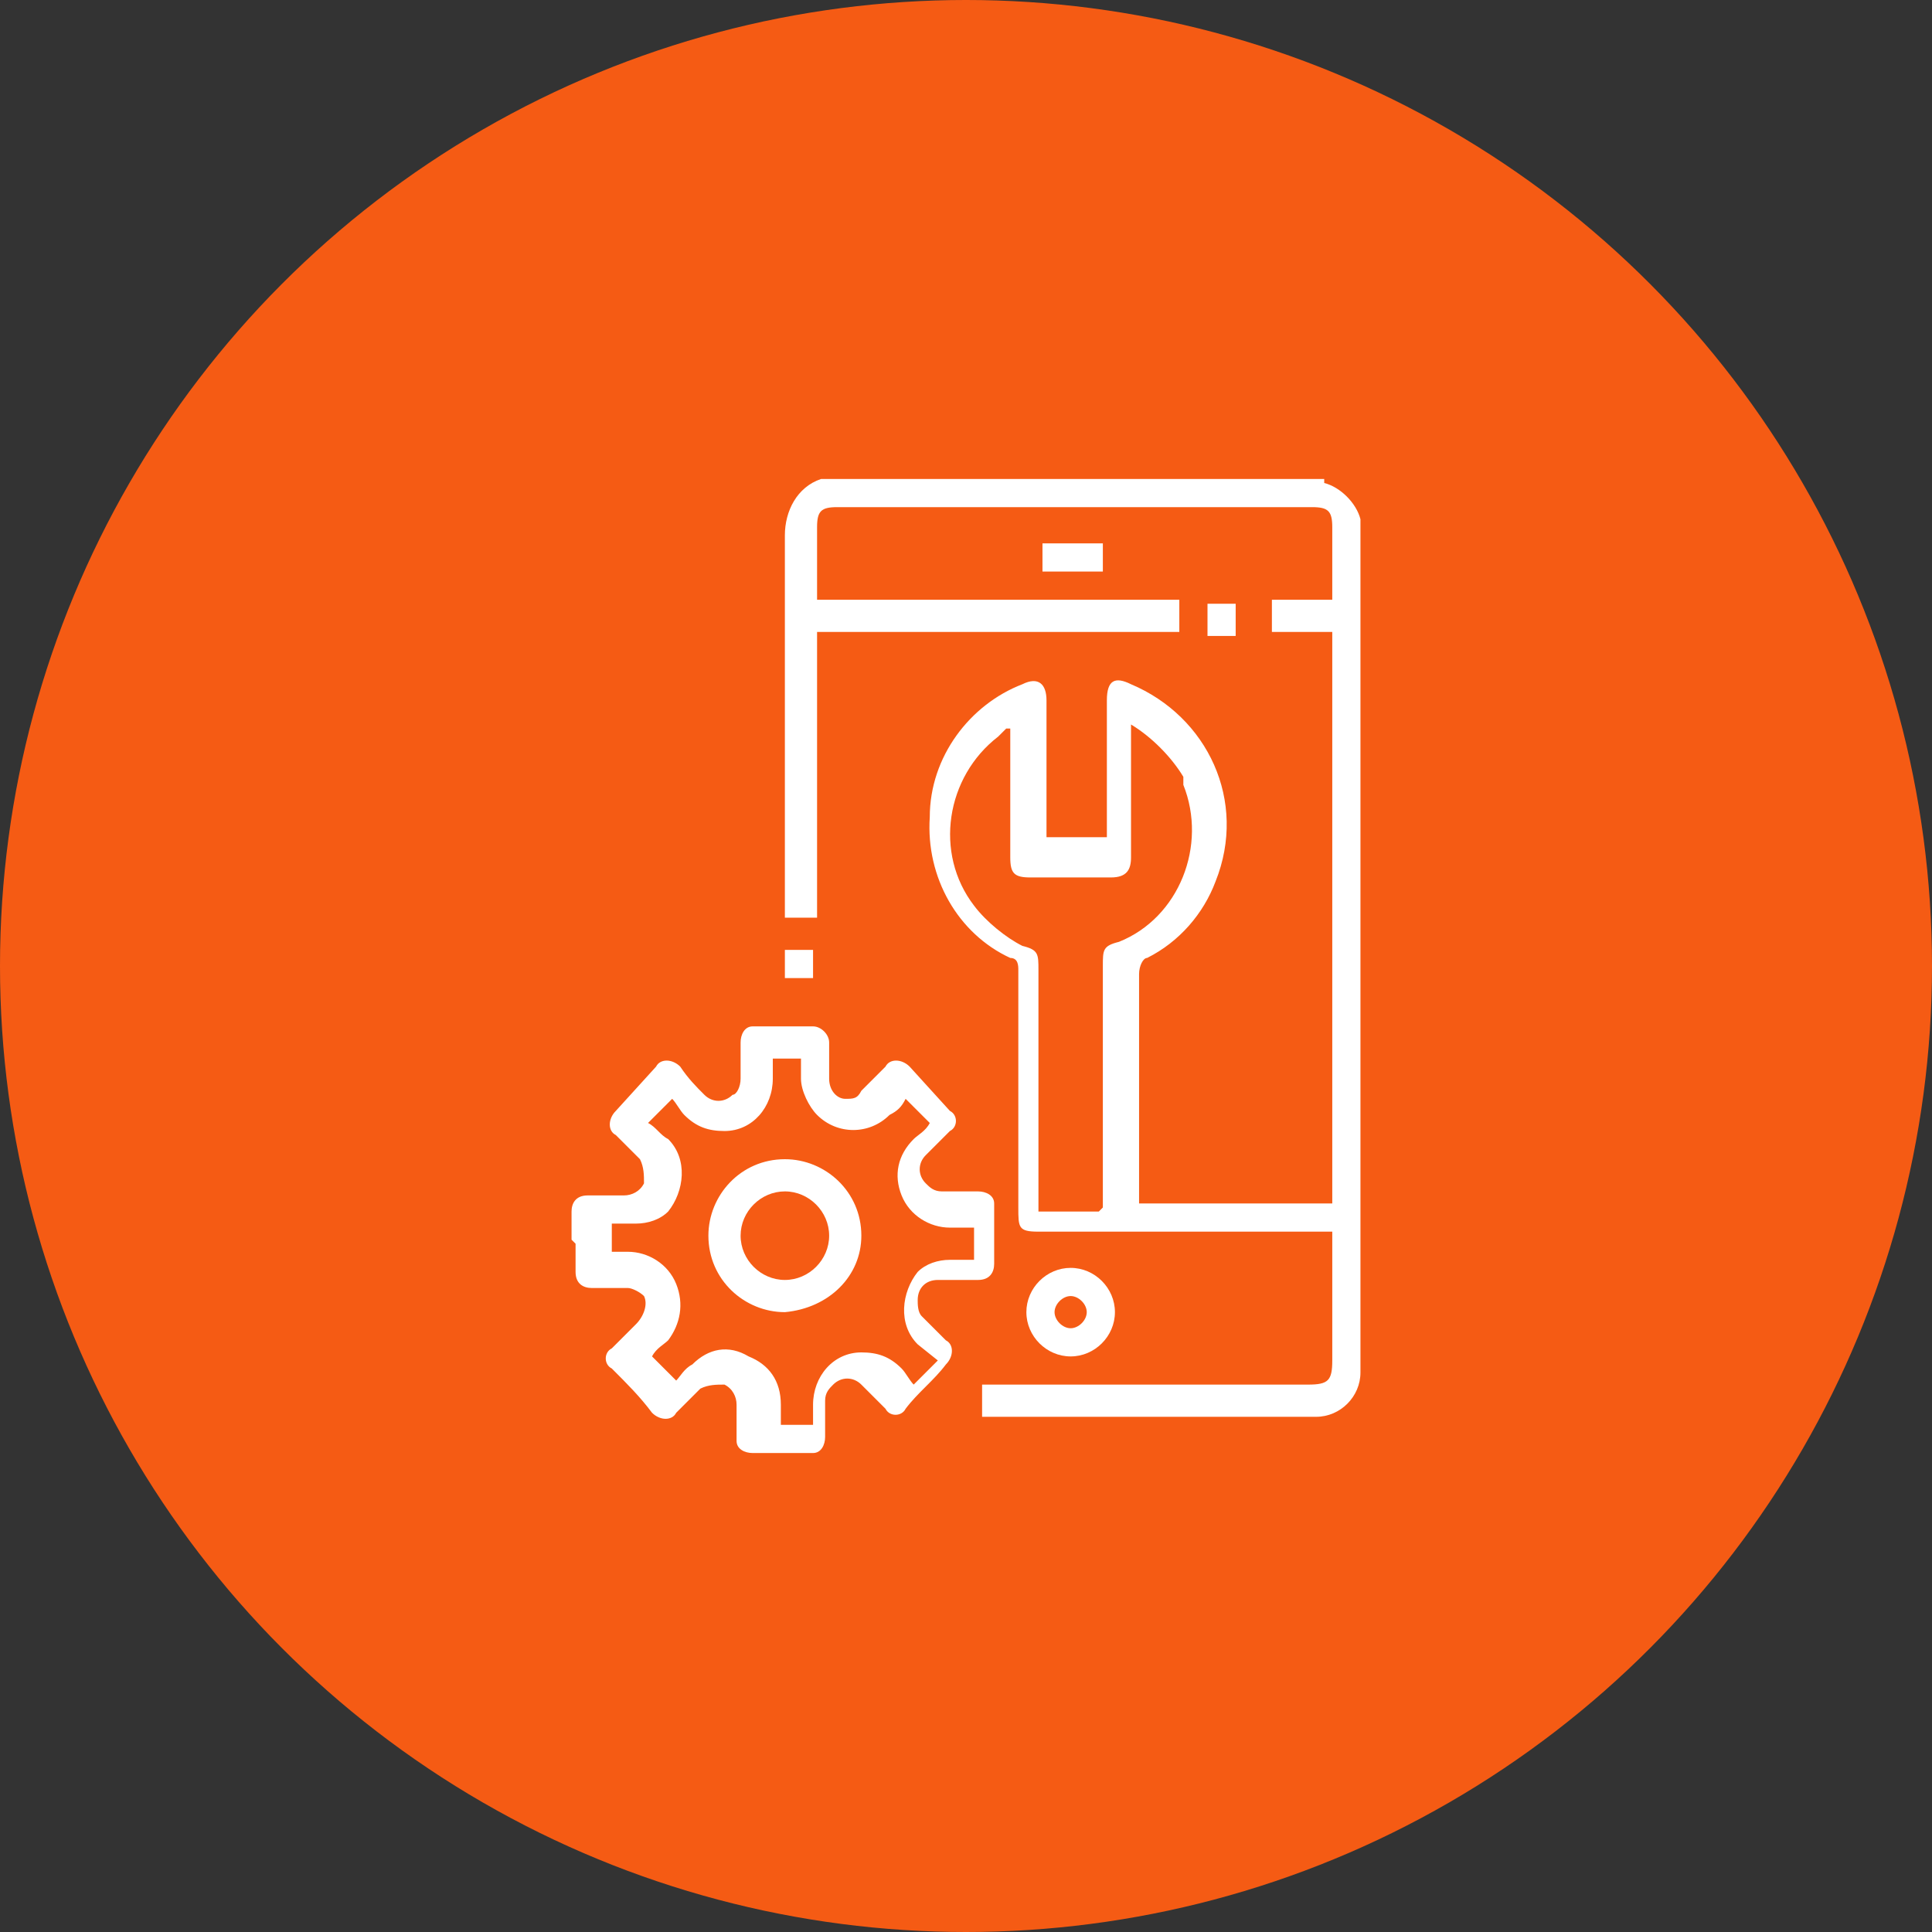
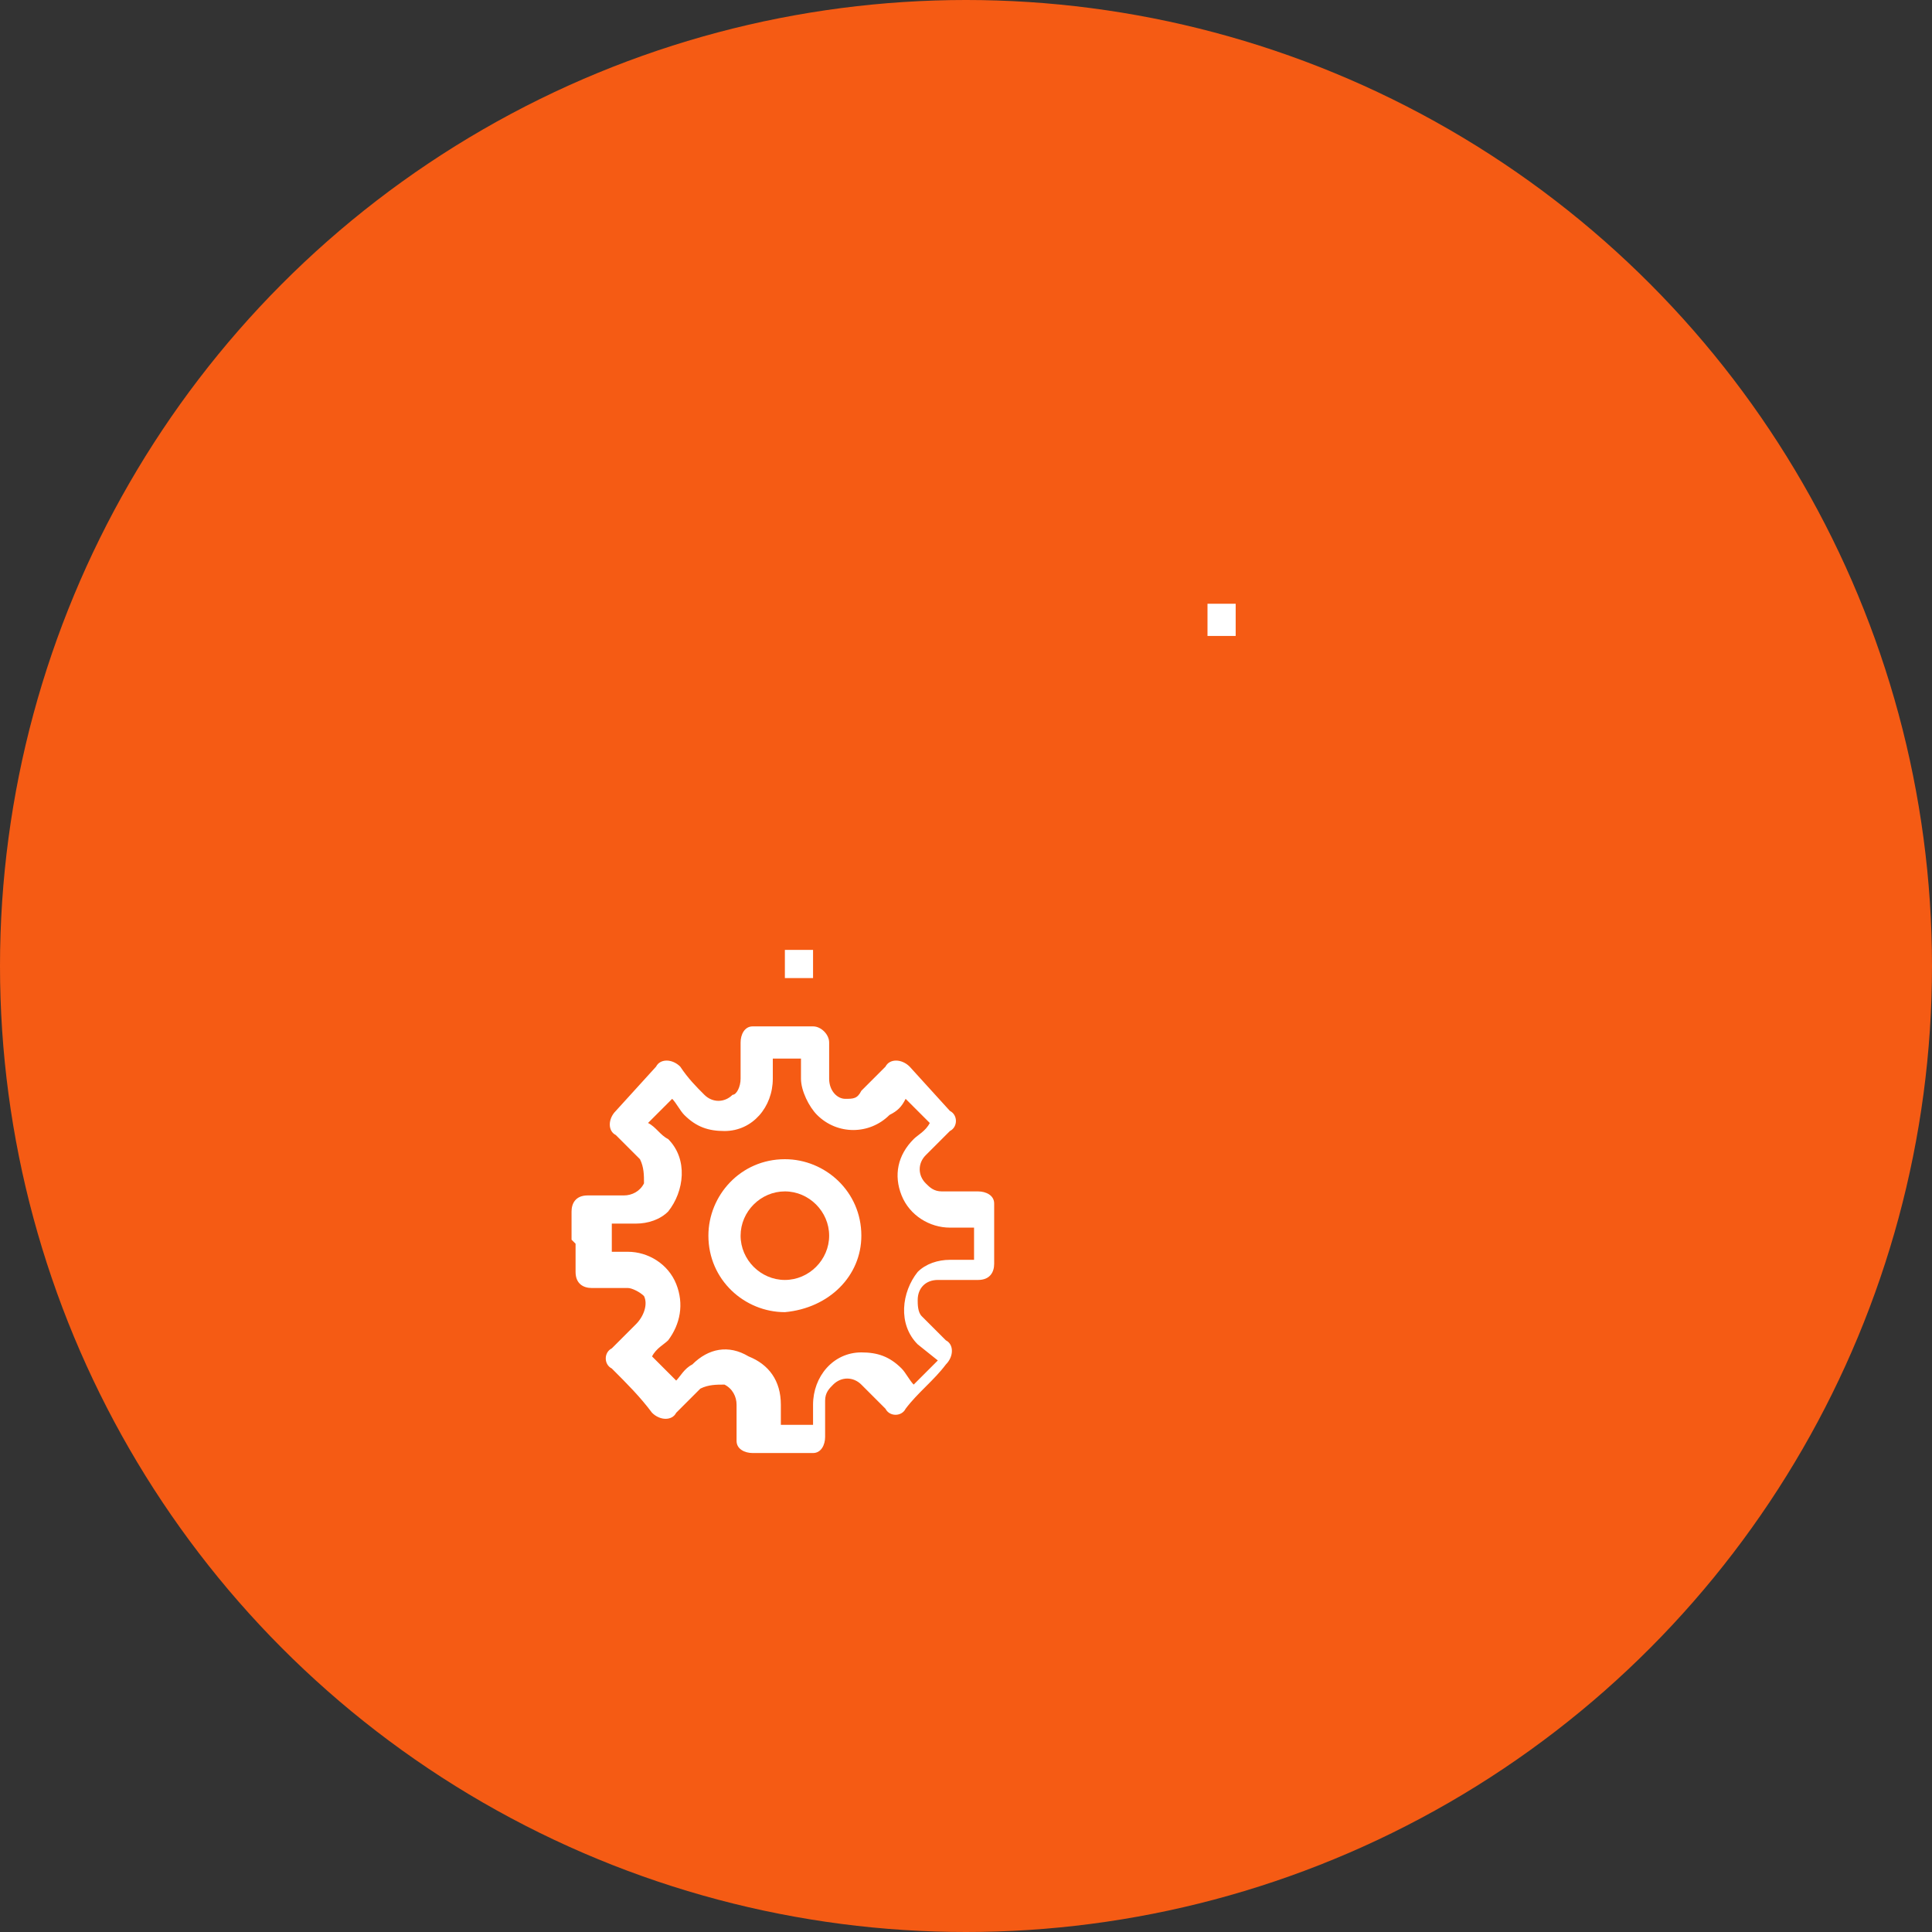
<svg xmlns="http://www.w3.org/2000/svg" version="1.1" viewBox="0 0 48 48">
  <rect x="0" y="0" width="48" height="48" fill="#333333" stroke="none" />
  <defs>
    <style>
      .cls-1 {
        fill: #f55b14;
      }

      .cls-2 {
        fill: #fff;
      }

      .cls-3 {
        display: none;
      }
    </style>
  </defs>
  <g>
    <g id="Layer_1">
      <g class="cls-3">
        <circle class="cls-1" cx="24" cy="24" r="24" />
-         <path class="cls-2" d="M12,35.7c0-.3,0-.7.1-1,.1-2.2.5-4.4,1.2-6.6.1-.4.3-.8.4-1.1.7-1.5,2.2-2.6,3.9-2.8.3,0,.7,0,1,0,.1,0,.3,0,.4-.1,2.1-2.1,4.3-4.3,6.4-6.4,1.5-1.5,2.9-2.9,4.4-4.4,1.4-1.5,3.7-1.6,5.2-.2s1.6,3.7.2,5.2c0,0-.1.2-.2.2h0l-6.9,6.8-3.9,3.9c-.1.1-.2.2-.2.4,0,2.1-1.2,4.1-3.1,5-1.4.5-2.8.9-4.2,1.1-1.3.2-2.7.3-4,.4h-.6v-.3ZM23.4,27c0,0,.1-.2.2-.2l9.8-9.8c0,0,.2-.1.2-.2.6-.7.5-1.8-.2-2.4h0c-.1-.1-.3-.2-.5-.3-.7-.3-1.4,0-1.9.5l-9.9,9.9-.2.2c1,.5,1.8,1.4,2.4,2.4ZM14.2,33.8h.6c1.6-.3,3.1-.6,4.6-1.1.6-.2,1.1-.4,1.6-.9,1.3-1.4,1.3-3.5,0-4.8-1.3-1.4-3.5-1.5-4.8-.2-.4.4-.7.8-.9,1.3-.4,1.1-.6,2.2-.8,3.4-.1.7-.2,1.5-.3,2.3h0Z" />
        <path class="cls-2" d="M30.8,36l-1.9-2-3.3-3.2c0,0-.1,0-.2-.1l1.4-1.4c0,0,.1,0,.2.1l4.5,4.5c.1.1.2.2.4.2h2.1v-2.1c0-.2,0-.3-.2-.4-1.5-1.5-3-3-4.5-4.5l-.2-.2,1.4-1.4h.1c0,.1,5.1,5.2,5.1,5.2.1.1.2.2.2.4v5h-5.2Z" />
        <path class="cls-2" d="M12,15.3c0-.2,0-.4.1-.6.5-1.9,2.5-3.1,4.5-2.5.6.2,1.1.4,1.5.8,1.5,1.4,2.9,2.9,4.4,4.4,0,0,0,0,0,0l-1.4,1.4c0,0,0-.1-.1-.2l-4.1-4.1c-.7-.6-1.7-.6-2.4,0-.6.6-.6,1.5-.1,2.2h.1c0,.1,2.2,2.3,2.2,2.3l1.9,1.9h.1c0,.1-1.4,1.6-1.4,1.6,0,0,0-.1-.1-.2-1.3-1.3-2.7-2.7-4-4-.6-.6-1.1-1.4-1.2-2.2,0,0,0,0,0,0v-.8Z" />
      </g>
      <g id="Layer_2">
        <g id="app_maintenance">
          <circle class="cls-1" cx="24" cy="24" r="24" />
-           <path class="cls-2" d="M32.9,12c.4.1.8.5.9.9,0,.1,0,.2,0,.3v20.9c0,.6-.5,1.1-1.1,1.1,0,0,0,0,0,0h-8.3v-.8h8.1c.5,0,.6-.1.6-.6v-3.2h-7.3c-.5,0-.5-.1-.5-.6v-5.9c0-.1,0-.3-.2-.3-1.3-.6-2.1-2-2-3.5,0-1.5,1-2.8,2.3-3.3.4-.2.6,0,.6.4v3.4h1.5v-3.4c0-.5.2-.6.6-.4,1.9.8,2.9,2.9,2.1,4.9-.3.8-.9,1.5-1.7,1.9-.1,0-.2.2-.2.4v5.7h4.8v-14.2h-1.5v-.8h1.5v-1.8c0-.4-.1-.5-.5-.5h-11.8c-.4,0-.5.1-.5.5v1.8h9v.8h-9v7.1h-.8v-9.5c0-.6.3-1.2.9-1.4h12.5ZM27.4,30v-6c0-.4,0-.5.4-.6,1.5-.6,2.2-2.4,1.6-3.9v-.2c-.3-.5-.8-1-1.3-1.3v3.3c0,.3-.1.5-.5.5h-2c-.4,0-.5-.1-.5-.5v-3.2h-.1c0,0-.2.2-.2.2-1.3,1-1.6,2.9-.6,4.2.3.4.8.8,1.2,1,.4.1.4.2.4.6v6h1.5Z" />
          <path class="cls-2" d="M14.2,30.8v-.7c0-.2.1-.4.4-.4,0,0,0,0,0,0h.9c.2,0,.4-.1.5-.3,0-.2,0-.4-.1-.6-.2-.2-.4-.4-.6-.6-.2-.1-.2-.4,0-.6h0c0,0,1-1.1,1-1.1.1-.2.4-.2.6,0h0c.2.3.4.5.6.7.2.2.5.2.7,0,.1,0,.2-.2.2-.4v-.9c0-.2.1-.4.3-.4,0,0,0,0,0,0h1.5c.2,0,.4.2.4.4,0,0,0,0,0,0v.9c0,.3.2.5.4.5,0,0,0,0,0,0,.2,0,.3,0,.4-.2l.6-.6c.1-.2.4-.2.6,0h0c0,0,1,1.1,1,1.1.2.1.2.4,0,.5,0,0,0,0,0,0,0,0,0,0,0,0-.2.2-.4.4-.6.6-.2.2-.2.5,0,.7.1.1.2.2.4.2h.9c.2,0,.4.1.4.3,0,0,0,0,0,0,0,0,0,0,0,.1v1.4c0,.2-.1.4-.4.4,0,0,0,0,0,0h-1c-.3,0-.5.2-.5.5,0,0,0,0,0,0,0,.1,0,.3.1.4.2.2.4.4.6.6.2.1.2.4,0,.6,0,0,0,0,0,0h0c-.3.4-.7.7-1,1.1-.1.2-.4.2-.5,0,0,0,0,0,0,0,0,0,0,0,0,0l-.6-.6c-.2-.2-.5-.2-.7,0,0,0,0,0,0,0-.1.1-.2.2-.2.4v.9c0,.2-.1.4-.3.4,0,0,0,0,0,0h-1.5c-.2,0-.4-.1-.4-.3,0,0,0,0,0,0,0,0,0,0,0,0v-.9c0-.2-.1-.4-.3-.5-.2,0-.4,0-.6.1l-.6.6c-.1.2-.4.2-.6,0h0c-.3-.4-.6-.7-1-1.1-.2-.1-.2-.4,0-.5,0,0,0,0,0,0,0,0,0,0,0,0,.2-.2.4-.4.6-.6.2-.2.3-.5.2-.7,0,0,0,0,0,0-.1-.1-.3-.2-.4-.2h-.9c-.2,0-.4-.1-.4-.4,0,0,0,0,0,0h0c0-.2,0-.5,0-.7ZM15,31.1h.6c.5,0,1,.3,1.2.8.2.5.1,1-.2,1.4-.1.1-.3.2-.4.4l.6.6c.1-.1.2-.3.4-.4.4-.4.9-.5,1.4-.2.5.2.8.6.8,1.2v.5h.8v-.5c0-.7.5-1.3,1.2-1.3.4,0,.7.1,1,.4.1.1.2.3.3.4l.6-.6-.5-.4c-.5-.5-.4-1.3,0-1.8,0,0,0,0,0,0,.2-.2.5-.3.8-.3h.6v-.8h-.6c-.5,0-1-.3-1.2-.8-.2-.5-.1-1,.3-1.4.1-.1.3-.2.4-.4l-.6-.6c-.1.2-.2.3-.4.4-.5.5-1.3.5-1.8,0,0,0,0,0,0,0-.2-.2-.4-.6-.4-.9v-.5h-.7v.5c0,.7-.5,1.3-1.2,1.3-.4,0-.7-.1-1-.4-.1-.1-.2-.3-.3-.4l-.6.6c.2.1.3.3.5.4.5.5.4,1.3,0,1.8-.2.2-.5.3-.8.3h-.6v.7Z" />
-           <path class="cls-2" d="M26.6,33.7c-.6,0-1.1-.5-1.1-1.1,0-.6.5-1.1,1.1-1.1.6,0,1.1.5,1.1,1.1h0c0,.6-.5,1.1-1.1,1.1ZM27,32.6c0-.2-.2-.4-.4-.4-.2,0-.4.2-.4.4,0,0,0,0,0,0,0,.2.2.4.4.4h0c.2,0,.4-.2.4-.4h0Z" />
-           <path class="cls-2" d="M25.9,13.5h1.5v.7h-1.5v-.7Z" />
          <path class="cls-2" d="M30.7,15.8h-.7v-.8h.7v.8Z" />
          <path class="cls-2" d="M19.5,23.6h.7v.7h-.7v-.7Z" />
-           <path class="cls-2" d="M19.5,32.6c-1,0-1.9-.8-1.9-1.9,0-1,.8-1.9,1.9-1.9,1,0,1.9.8,1.9,1.9,0,0,0,0,0,0h0c0,1-.8,1.8-1.9,1.9h0ZM20.6,30.7c0-.6-.5-1.1-1.1-1.1-.6,0-1.1.5-1.1,1.1h0c0,.6.5,1.1,1.1,1.1h0c.6,0,1.1-.5,1.1-1.1Z" />
+           <path class="cls-2" d="M19.5,32.6c-1,0-1.9-.8-1.9-1.9,0-1,.8-1.9,1.9-1.9,1,0,1.9.8,1.9,1.9,0,0,0,0,0,0c0,1-.8,1.8-1.9,1.9h0ZM20.6,30.7c0-.6-.5-1.1-1.1-1.1-.6,0-1.1.5-1.1,1.1h0c0,.6.5,1.1,1.1,1.1h0c.6,0,1.1-.5,1.1-1.1Z" />
        </g>
      </g>
    </g>
  </g>
</svg>